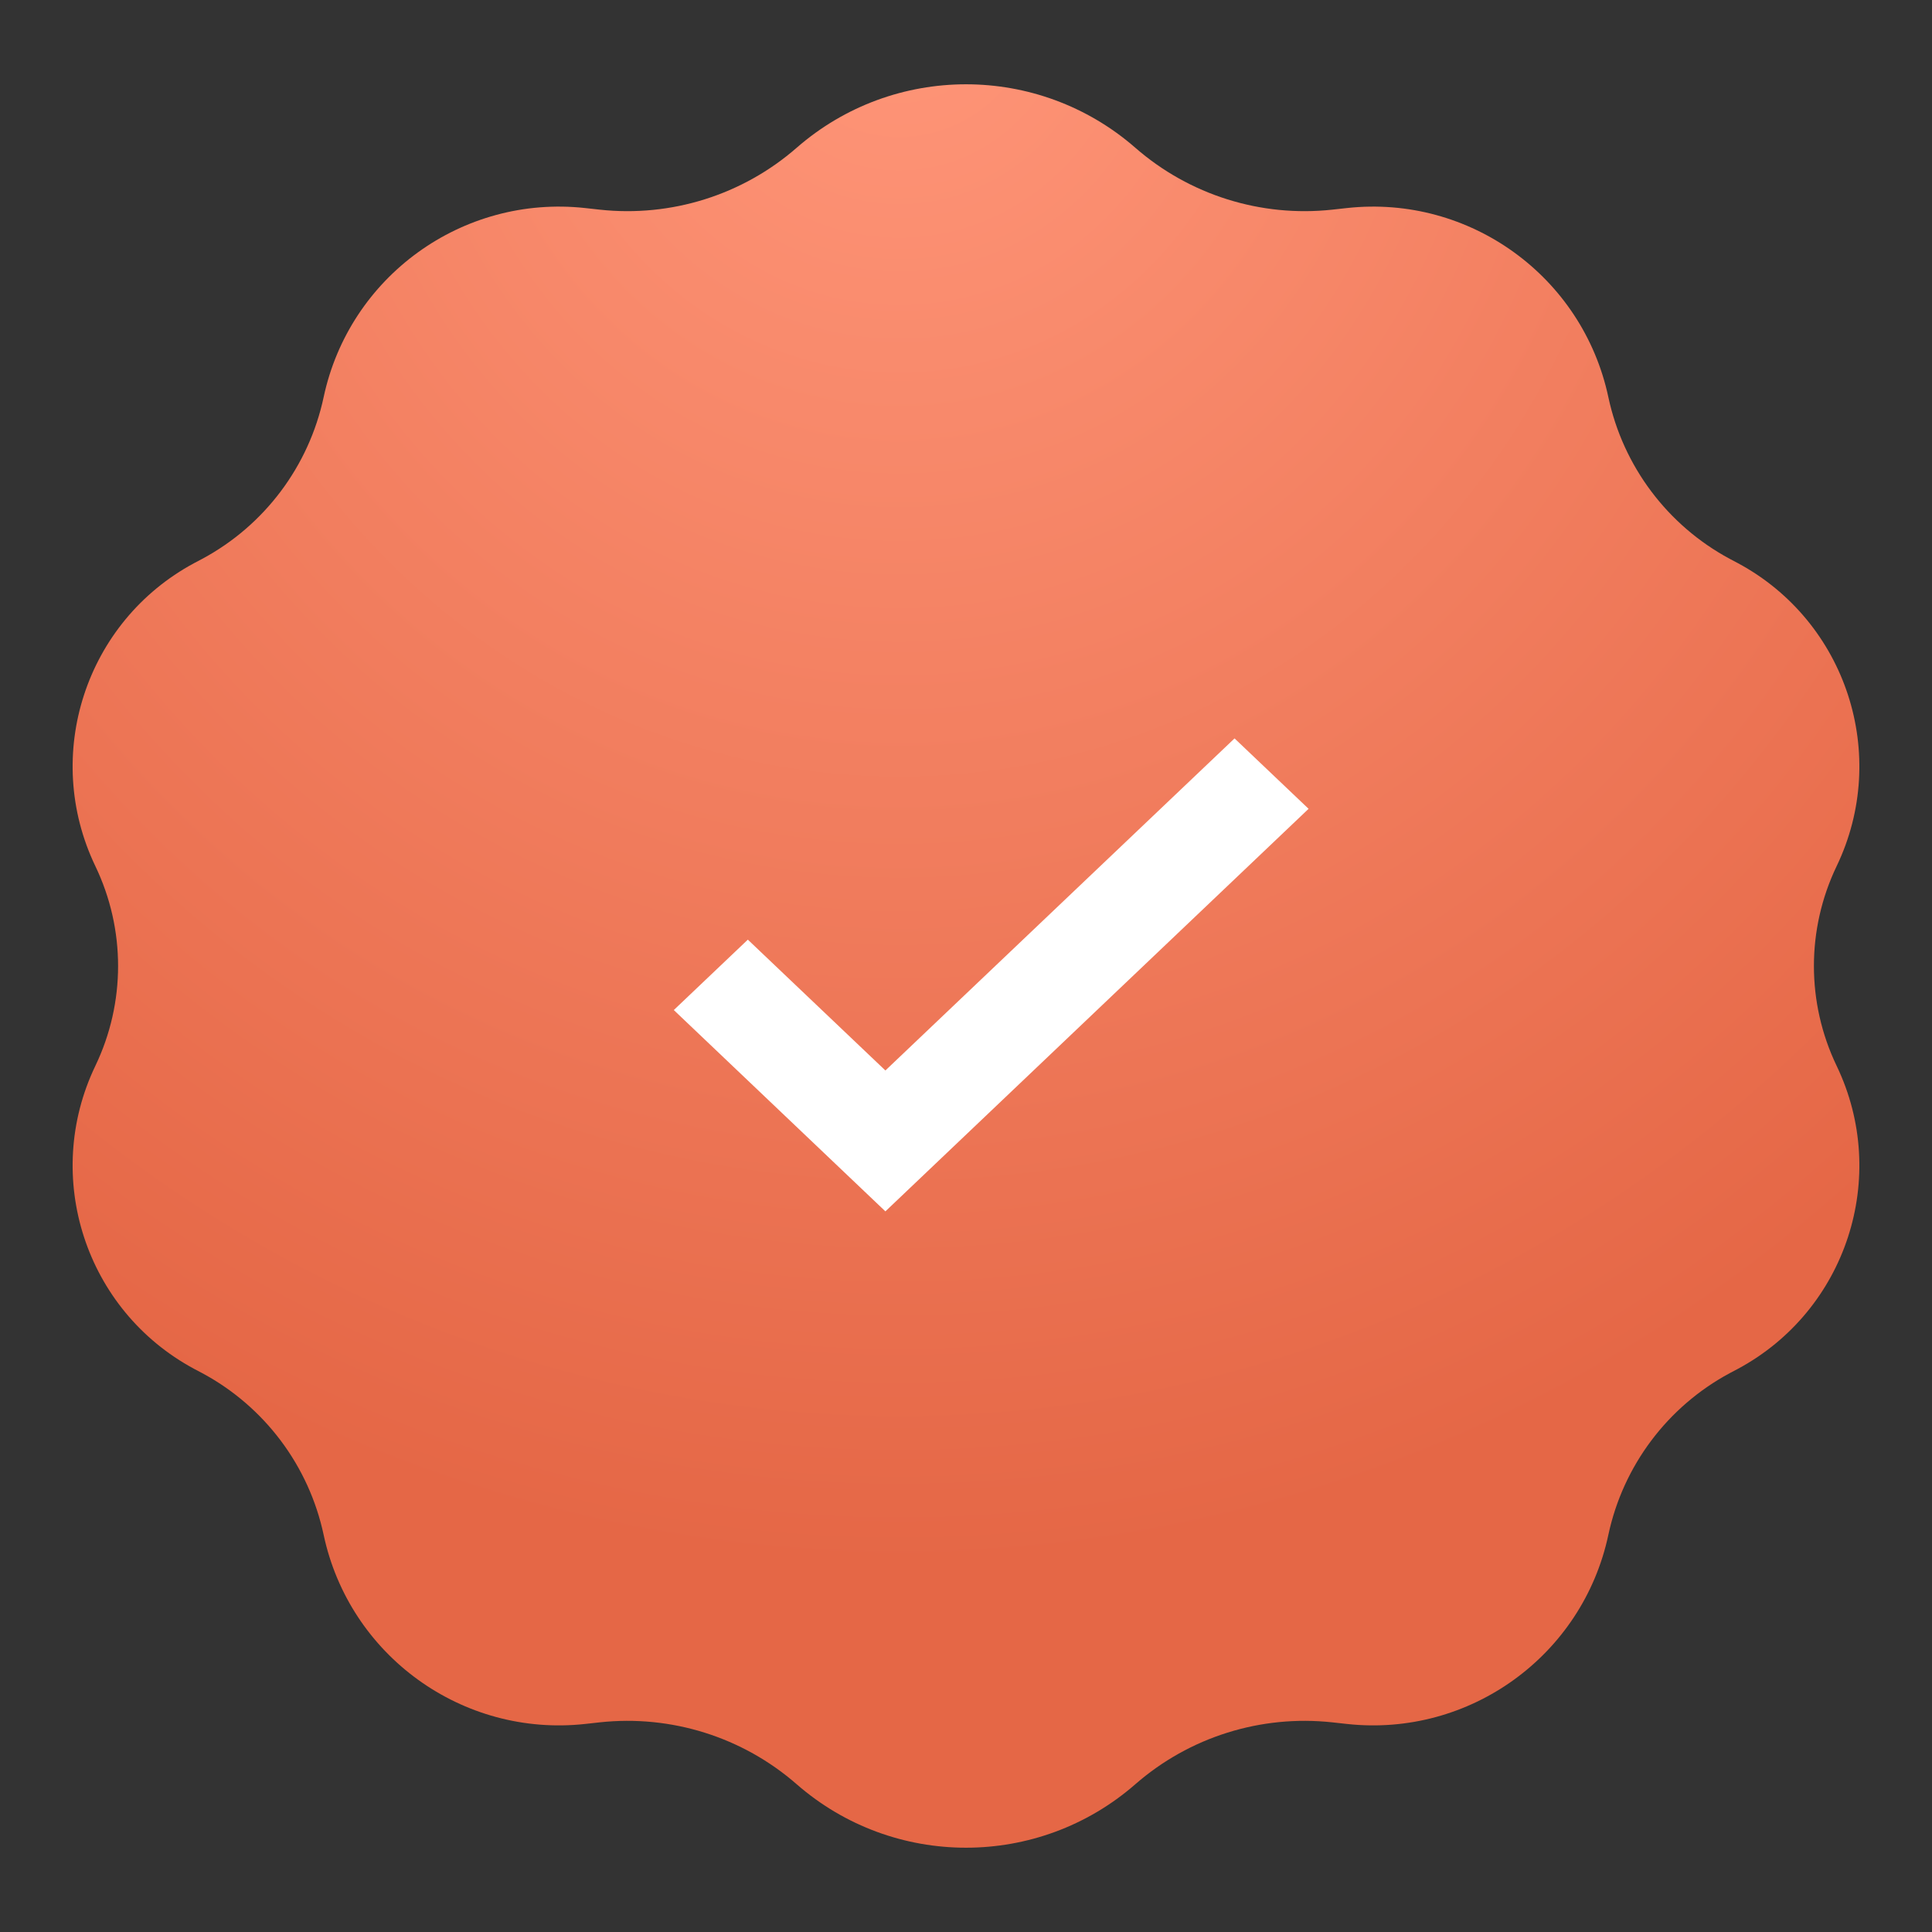
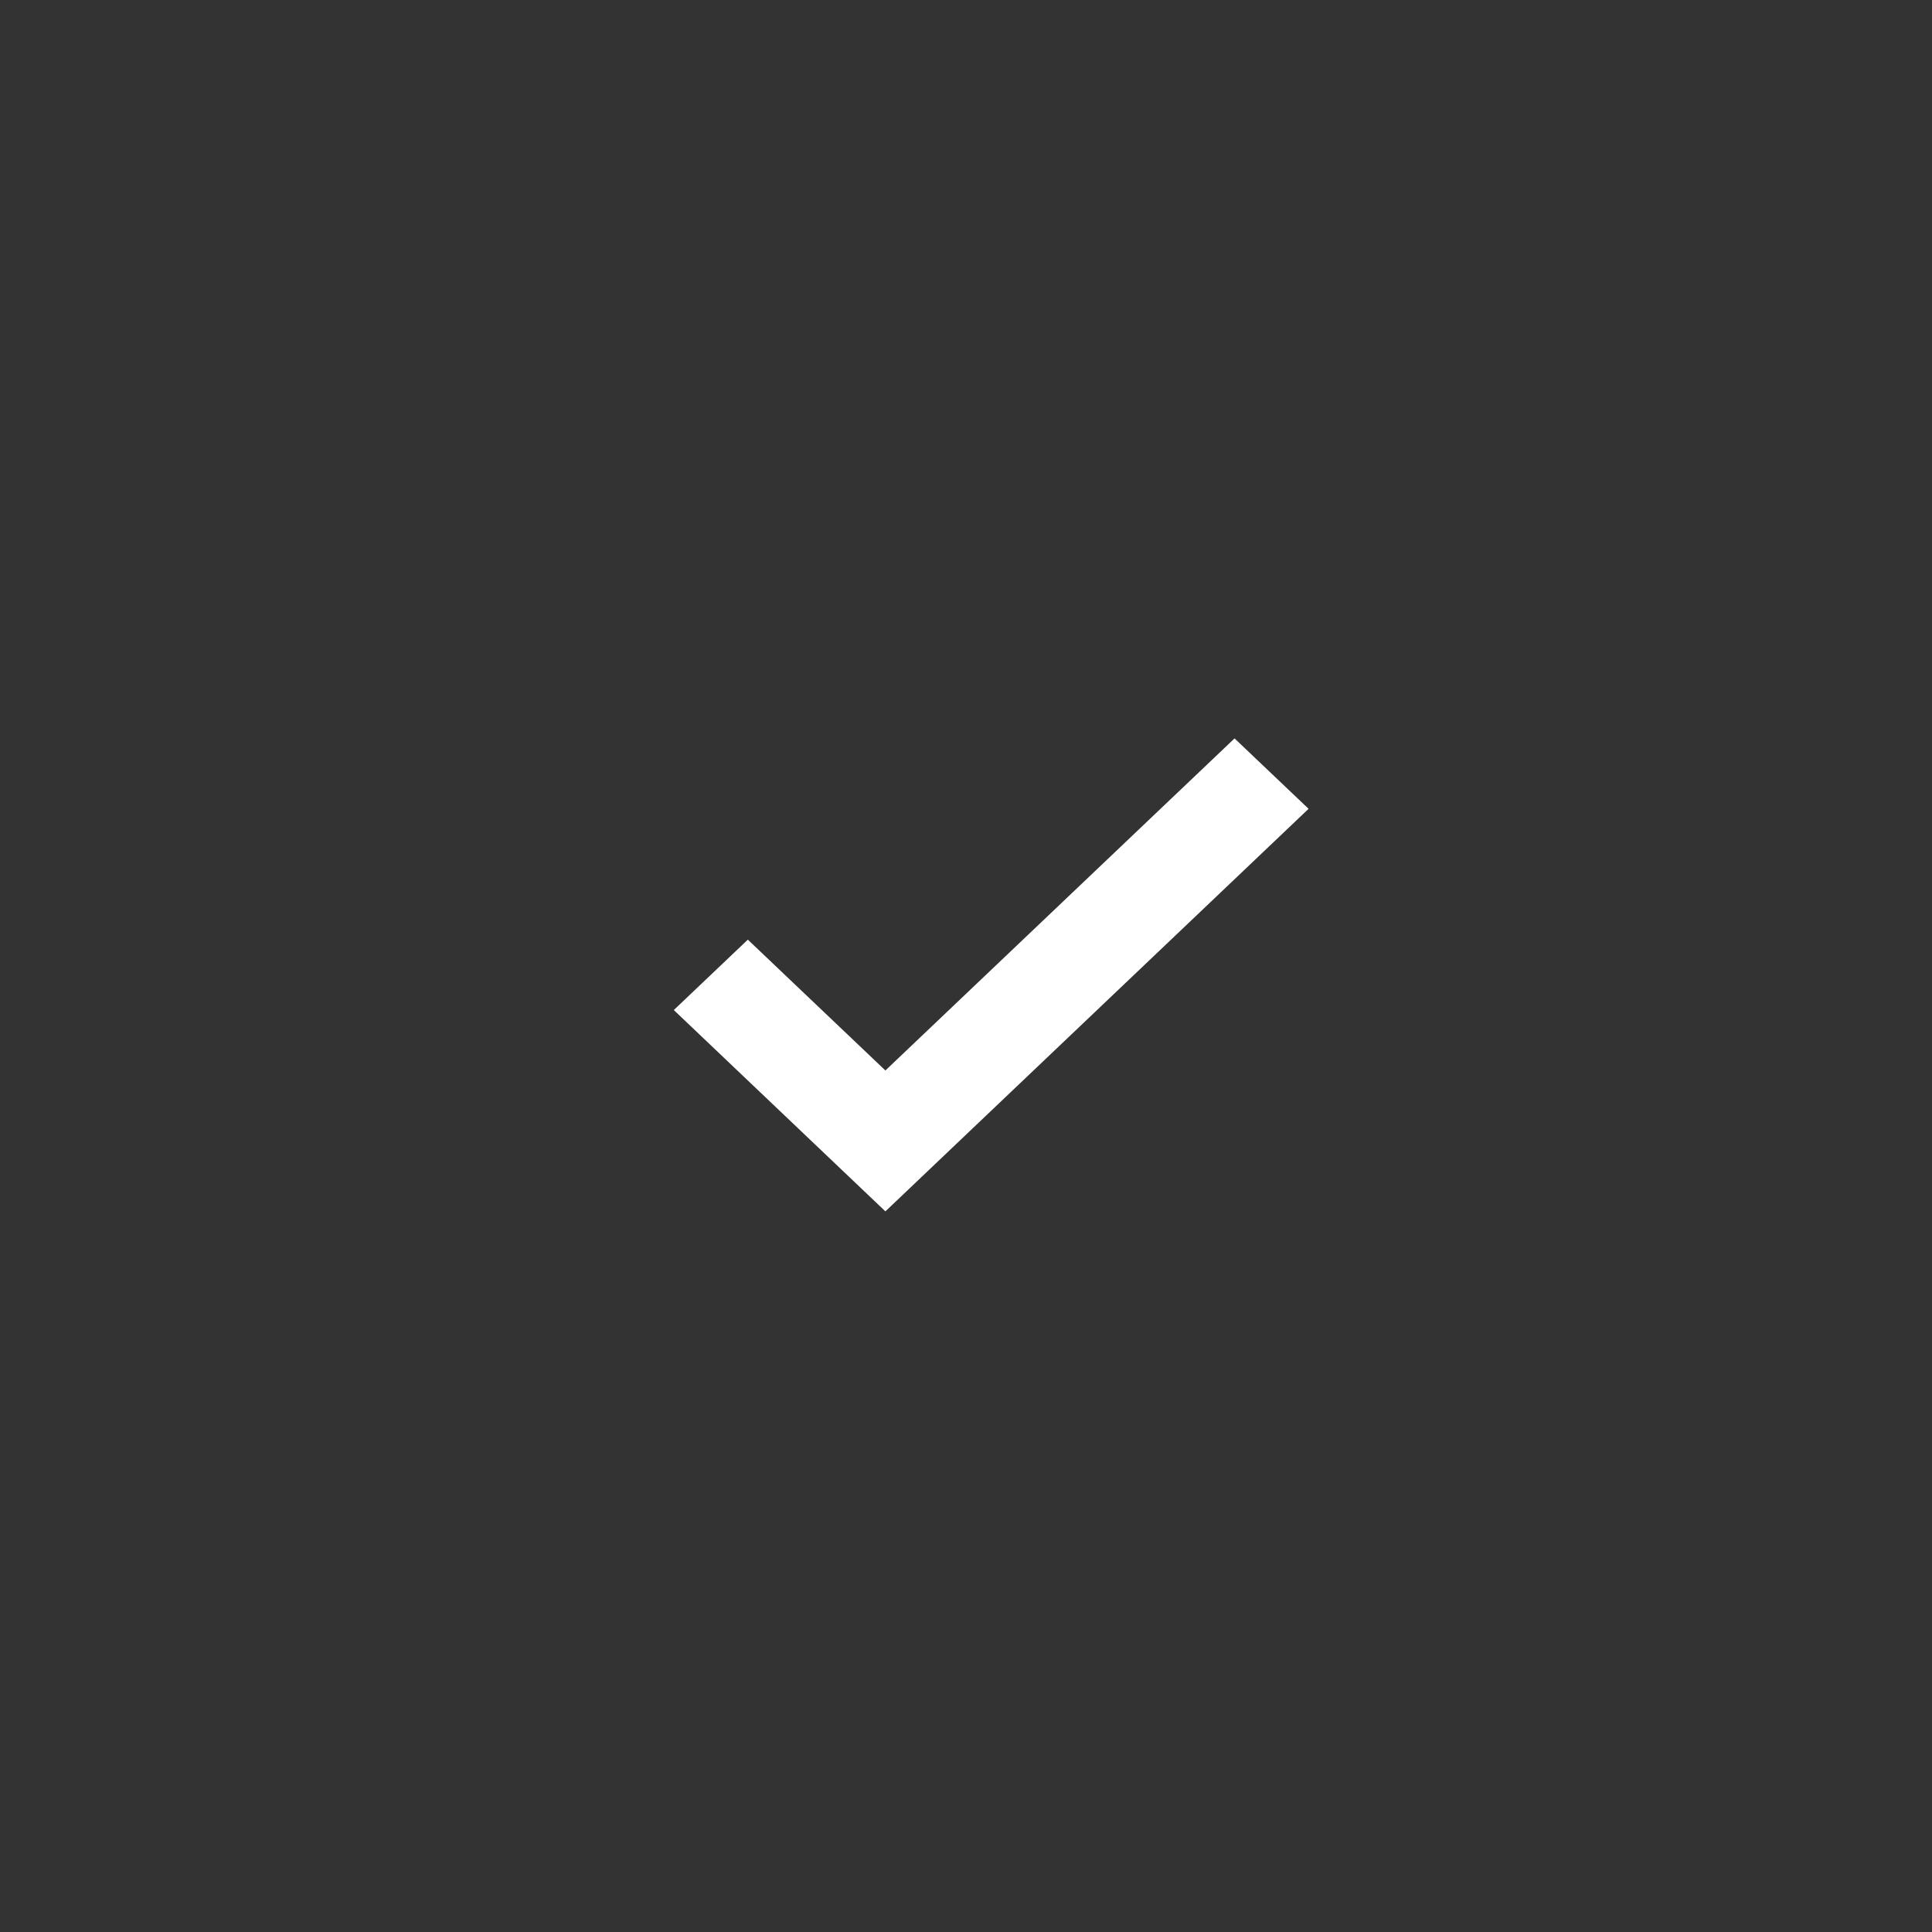
<svg xmlns="http://www.w3.org/2000/svg" width="25" height="25" viewBox="0 0 25 25" fill="none">
  <rect x="0" y="0" width="25" height="25" fill="#333333" stroke="none" />
-   <path d="M10.309 1.912C11.564 0.817 13.436 0.817 14.691 1.912C15.391 2.523 16.315 2.813 17.239 2.713L17.43 2.692C19.017 2.519 20.479 3.577 20.812 5.139C21.003 6.033 21.577 6.798 22.382 7.231L22.488 7.287C23.893 8.043 24.456 9.77 23.766 11.208C23.374 12.025 23.374 12.975 23.766 13.792C24.456 15.23 23.893 16.957 22.488 17.713L22.382 17.769C21.577 18.202 21.003 18.967 20.812 19.861C20.479 21.423 19.017 22.481 17.43 22.308L17.239 22.287C16.315 22.187 15.391 22.477 14.691 23.088C13.436 24.183 11.564 24.183 10.309 23.088C9.609 22.477 8.685 22.187 7.761 22.287L7.571 22.308C5.983 22.481 4.521 21.423 4.188 19.861C3.997 18.967 3.423 18.202 2.618 17.769L2.512 17.713C1.107 16.957 0.544 15.23 1.234 13.792C1.626 12.975 1.626 12.025 1.234 11.208C0.544 9.77 1.107 8.043 2.512 7.287L2.618 7.231C3.423 6.798 3.997 6.033 4.188 5.139C4.521 3.577 5.983 2.519 7.571 2.692L7.761 2.713C8.685 2.813 9.609 2.523 10.309 1.912Z" fill="url(#paint0_radial_678_43)" />
  <path d="M11.457 15.675L8.719 13.07L9.677 12.159L11.457 13.852L15.975 9.555L16.933 10.466L11.457 15.675Z" fill="white" />
  <defs>
    <radialGradient id="paint0_radial_678_43" cx="0" cy="0" r="1" gradientUnits="userSpaceOnUse" gradientTransform="translate(11.679) rotate(90.173) scale(20.167 19.181)">
      <stop stop-color="#FF9679" />
      <stop offset="1" stop-color="#E56746" />
    </radialGradient>
  </defs>
</svg>